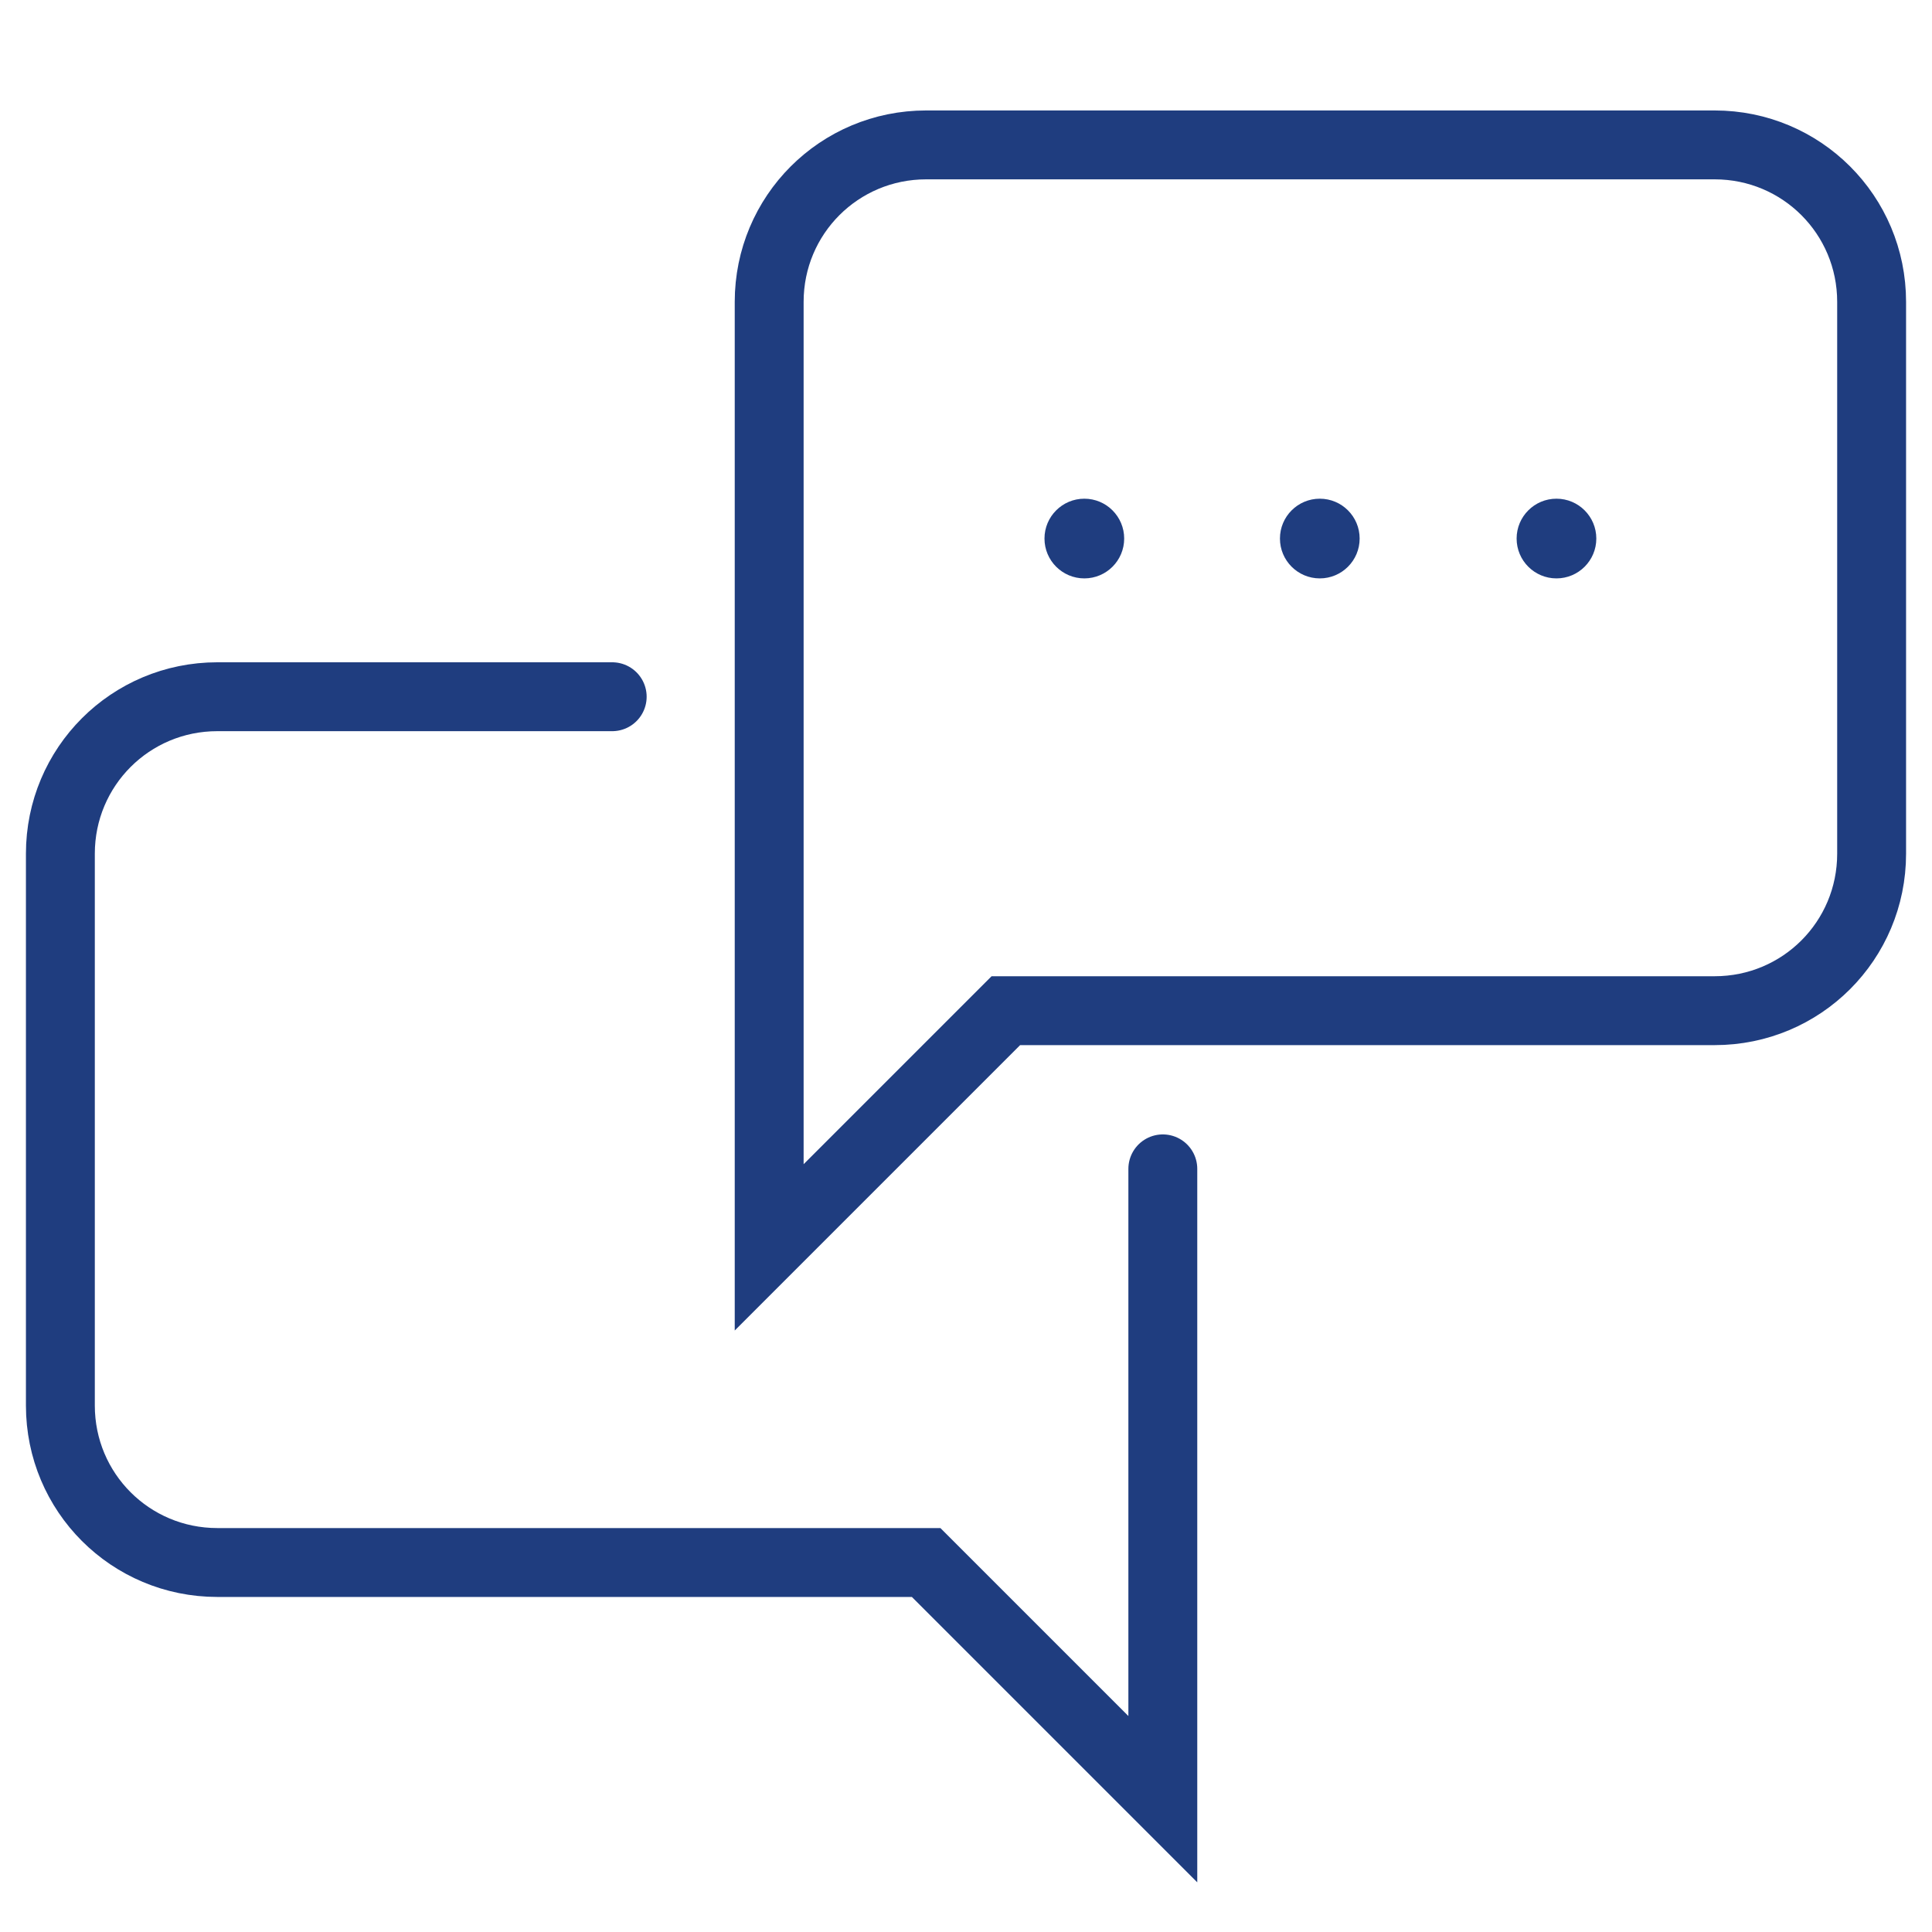
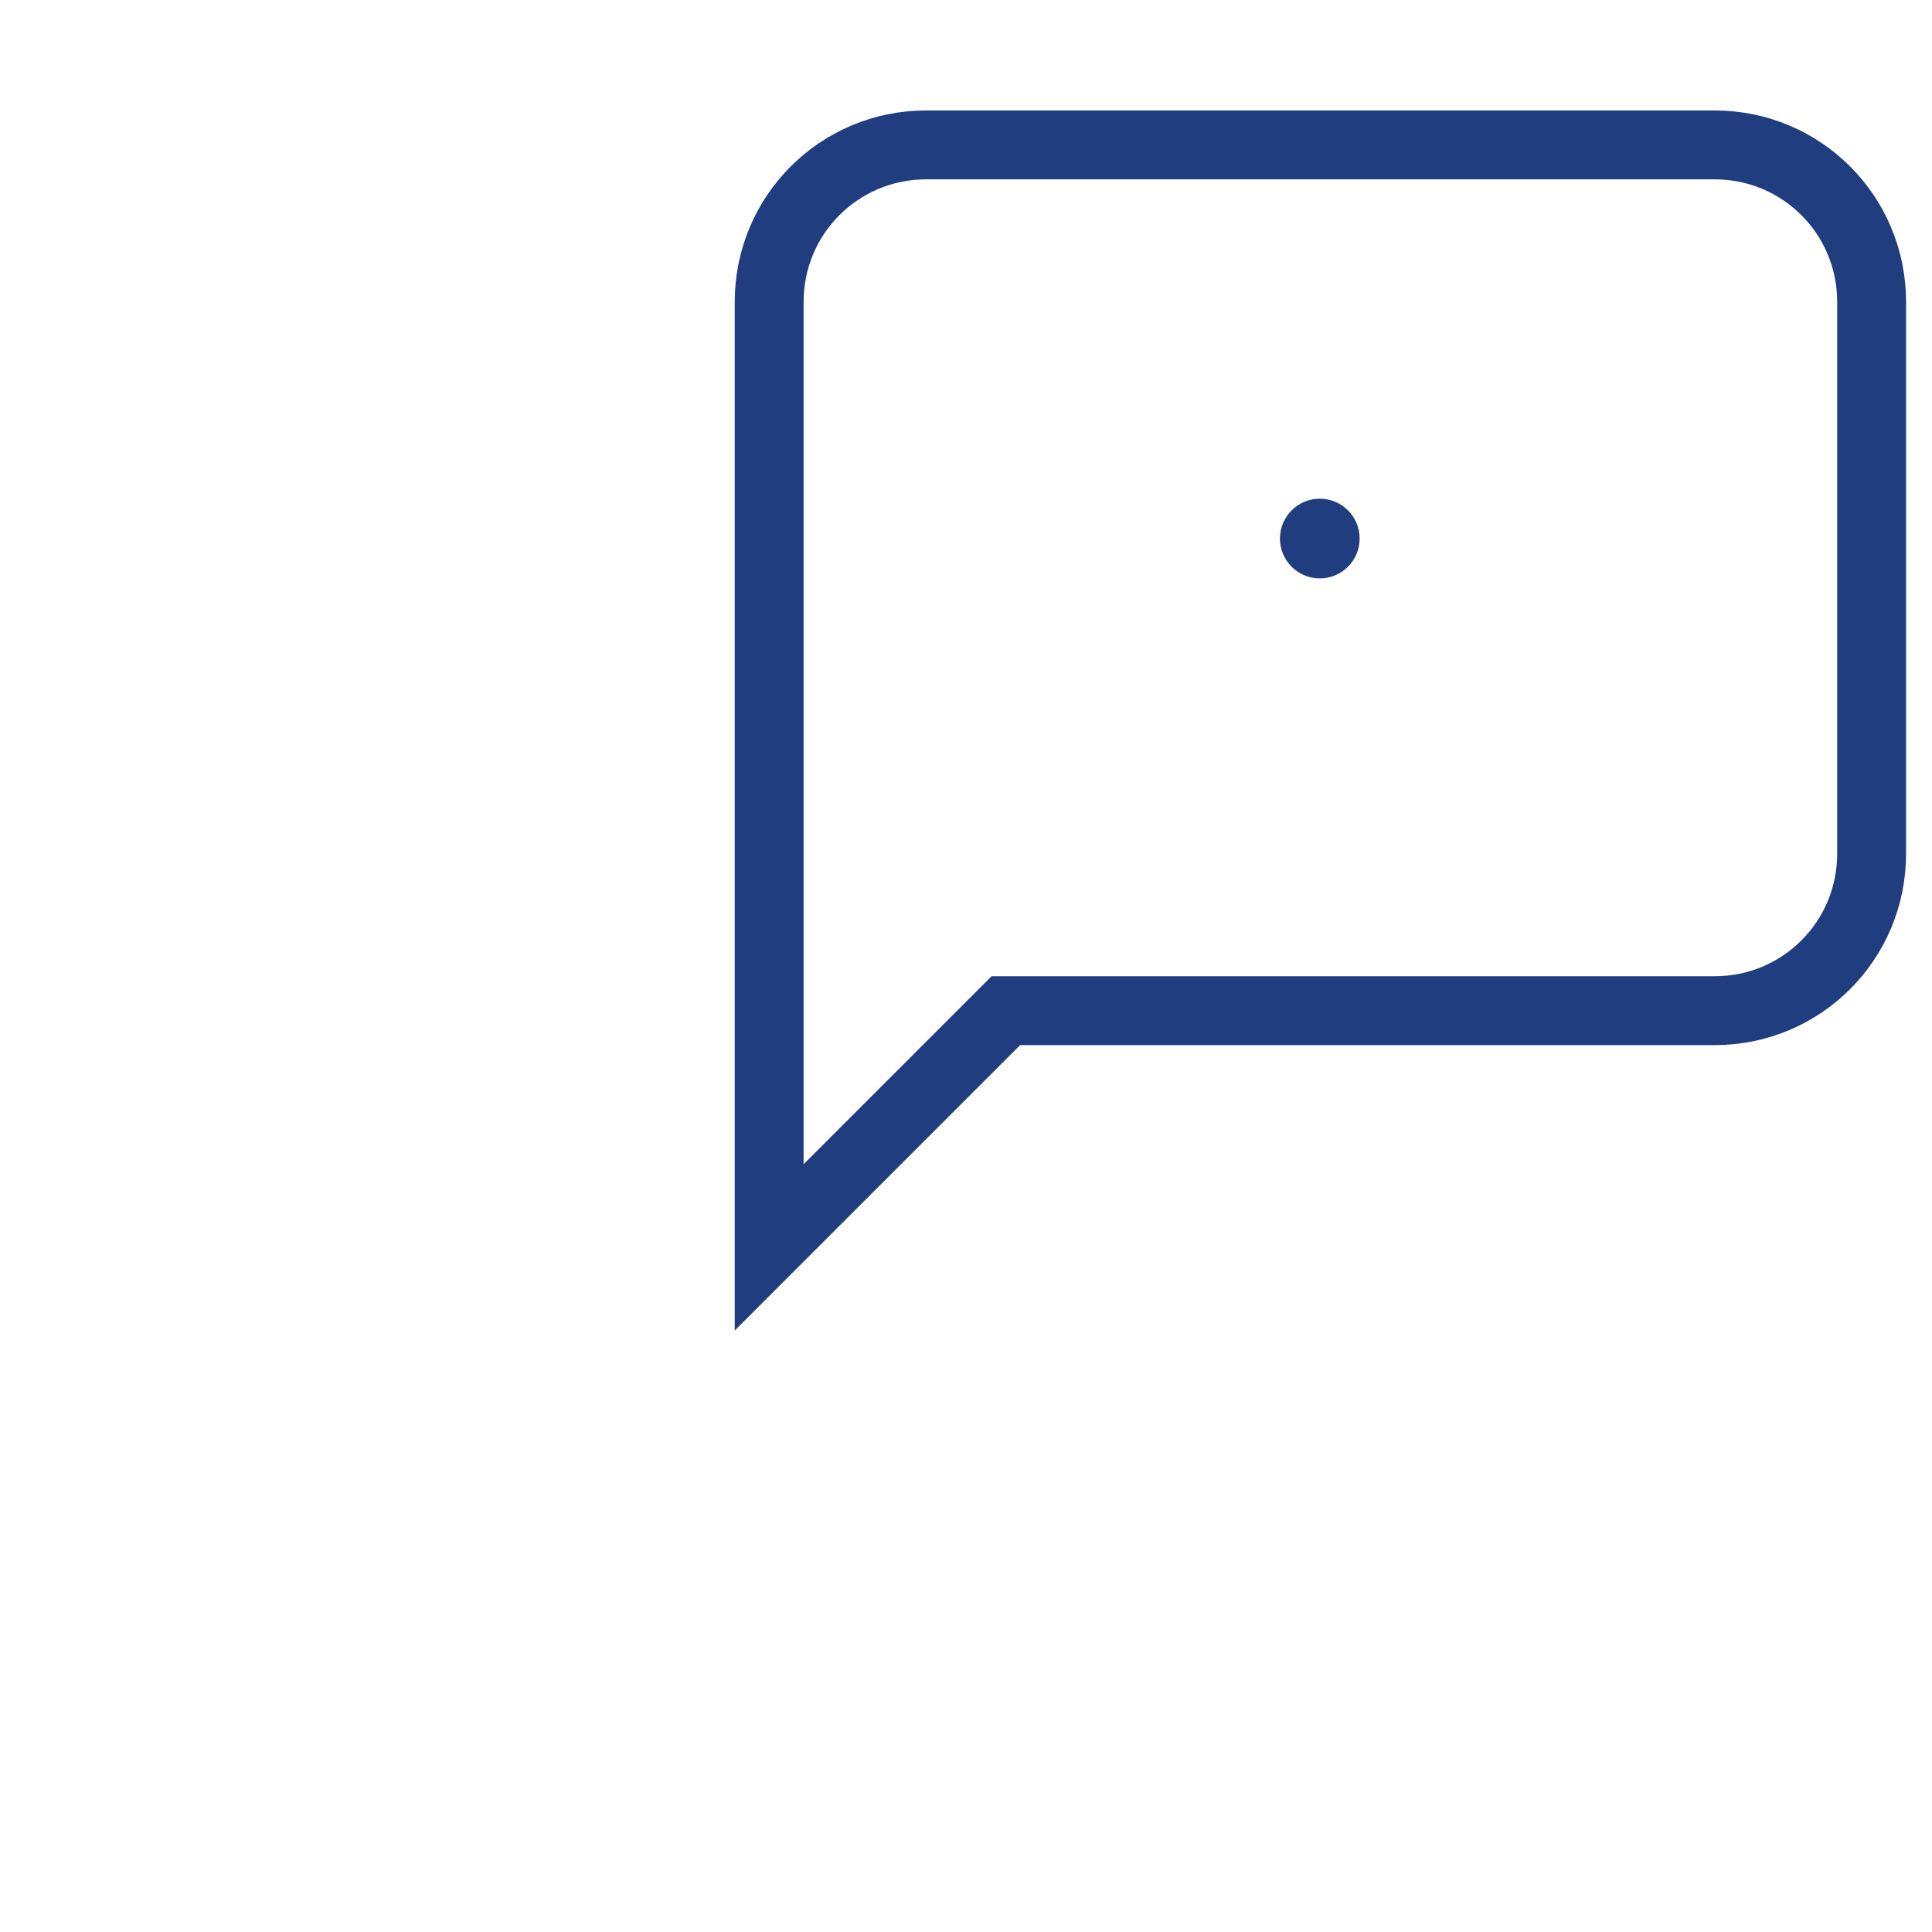
<svg xmlns="http://www.w3.org/2000/svg" version="1.1" id="Layer_1" x="0px" y="0px" viewBox="0 0 160 160" style="enable-background:new 0 0 160 160;" xml:space="preserve">
  <style type="text/css">
	.st0{fill:none;stroke:#1F3D7F;stroke-width:5.705;stroke-linecap:round;stroke-miterlimit:10;}
	.st1{fill:#1F3D7F;}
</style>
  <g id="chat_1_">
-     <path class="st0" d="M50.7,57.7H18c-7.2,0-13,5.8-13,13v45.7c0,7.2,5.8,13,13,13h58.7L96.3,149V96.8" />
    <path class="st0" d="M142,83.7H83.3l-19.6,19.6V25c0-7.2,5.8-13,13-13H142c7.2,0,13,5.8,13,13v45.7C155,77.9,149.2,83.7,142,83.7z" />
-     <circle class="st1" cx="89.8" cy="44.6" r="3.3" />
    <circle class="st1" cx="109.3" cy="44.6" r="3.3" />
-     <circle class="st1" cx="128.9" cy="44.6" r="3.3" />
  </g>
</svg>